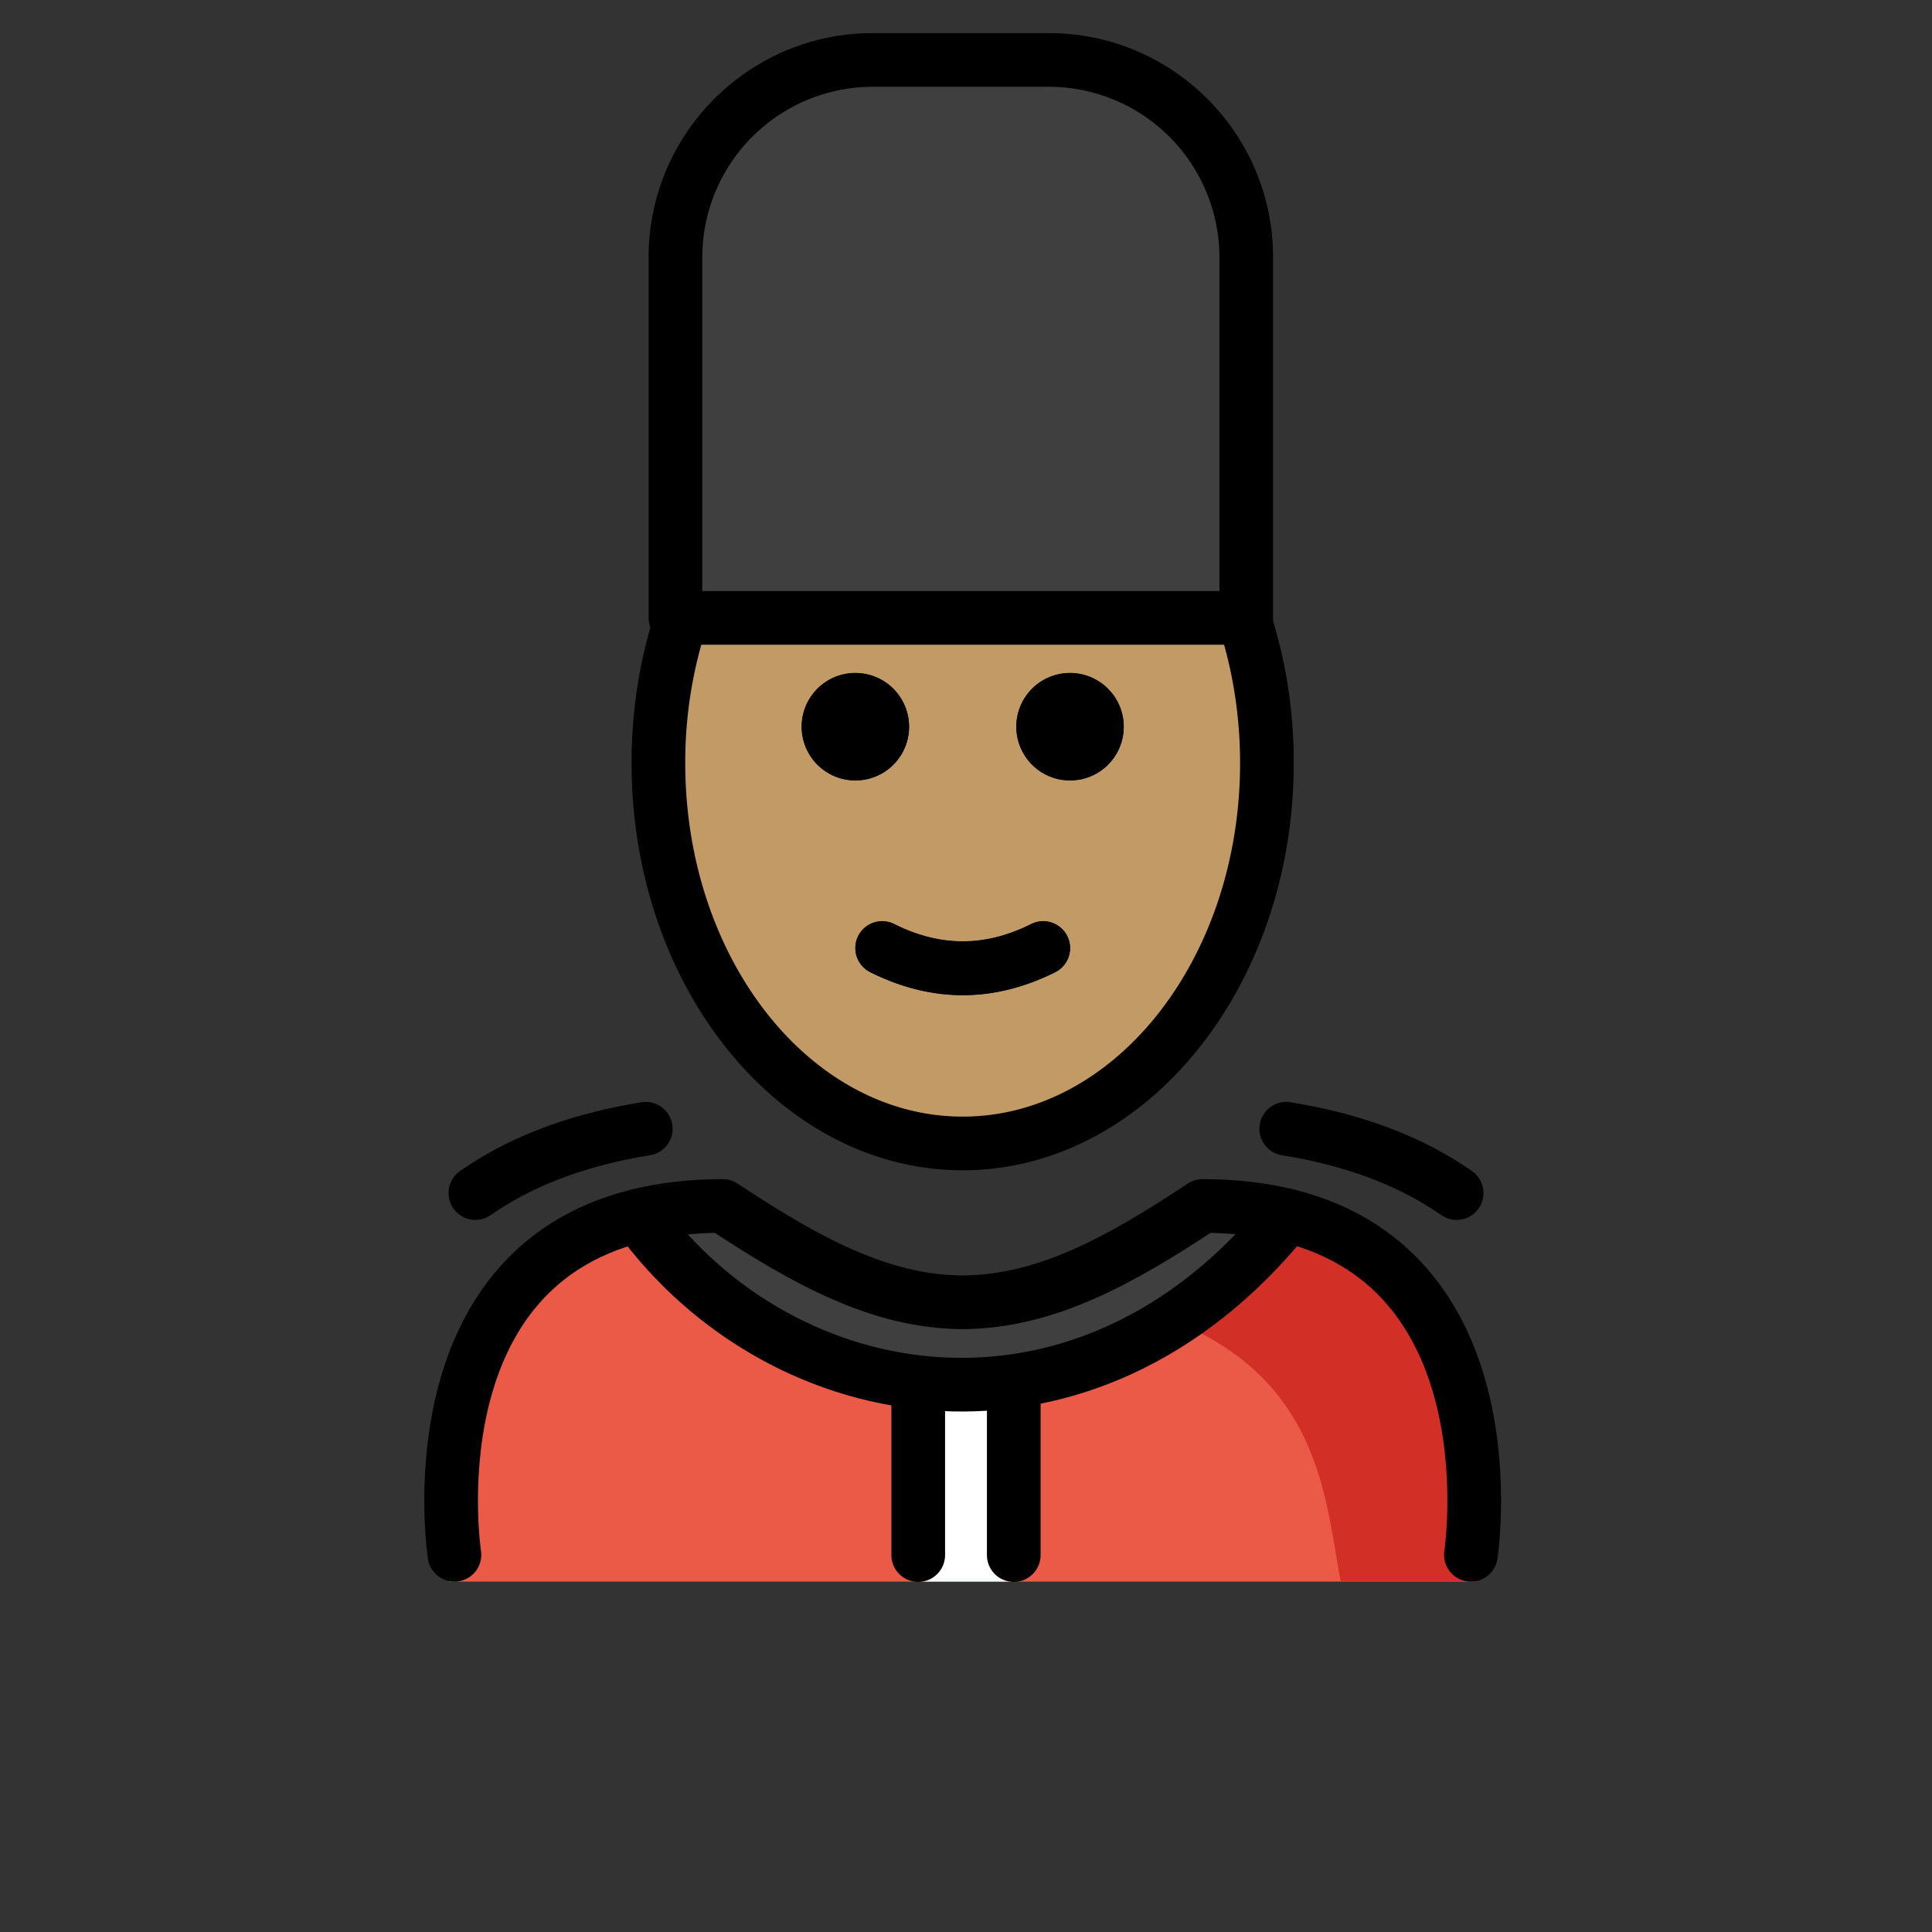
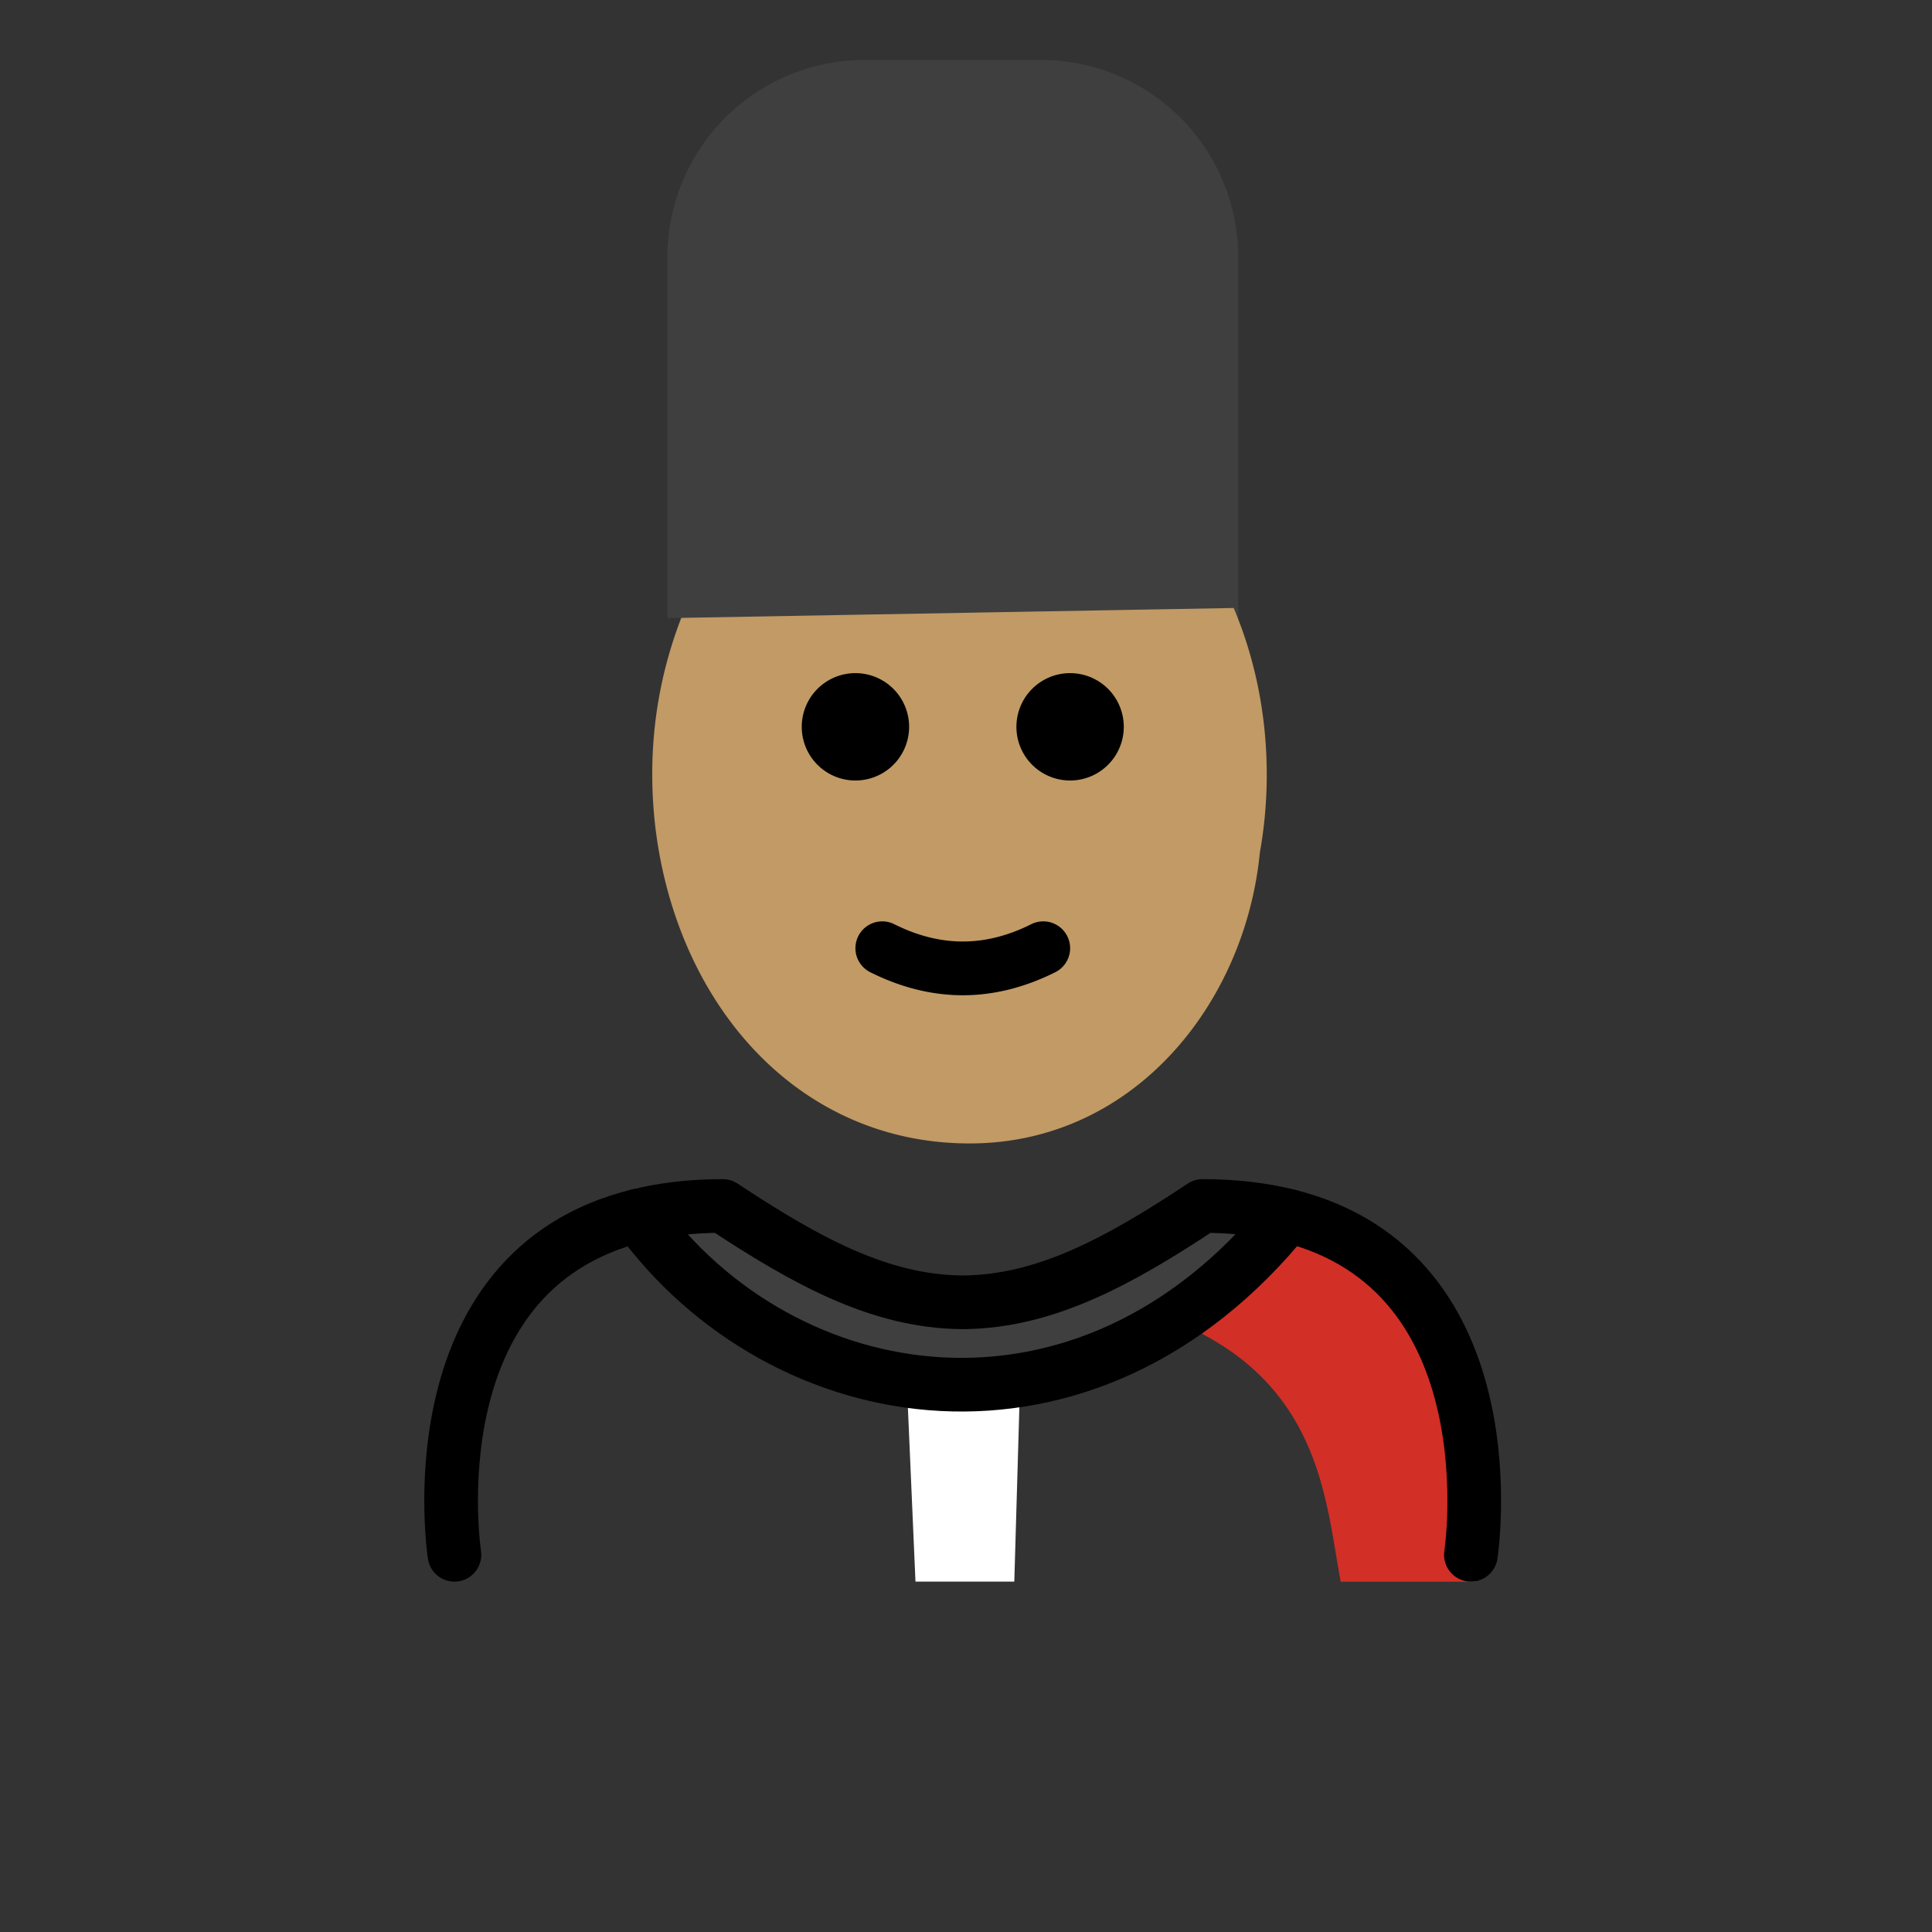
<svg xmlns="http://www.w3.org/2000/svg" width="800" height="800" viewBox="0 0 72 72">
  <rect x="0" y="0" width="72" height="72" fill="#333333" stroke="none" />
-   <path fill="#EA5A47" d="M54.92 58.942s4.01-14.002-10.3-14.898c-3.192 2.12-5.926 3.584-9 3.578h.125c-3.074.006-5.808-1.459-9-3.578c-12 0-10 14.898-10 14.898" />
  <path fill="#D22F27" d="M45.362 44.09c-3.113 2.075-4.984 3.24-8.973 3.818c12.827.404 12.827 7.11 13.575 11.037h5.02s2.16-14.855-9.622-14.855" />
-   <path fill="#FFF" d="M38 52.061h-4.183l.3 6.882H37.8z" />
+   <path fill="#FFF" d="M38 52.061h-4.183l.3 6.882H37.8" />
  <path fill="#3F3F3F" d="M24.872 23.026h21.273V9.586a7.352 7.352 0 0 0-7.352-7.352h-6.569a7.352 7.352 0 0 0-7.352 7.352zm19.944 21.917c1.19 0 2.24.13 3.17.36c-7.49 9.31-18.82 7.44-24.21 0c.93-.23 1.97-.36 3.16-.36c3.16 2.09 5.86 3.55 8.88 3.59h.12c3.02-.04 5.73-1.5 8.88-3.59" />
  <path fill="#c19a65" d="M47.208 28.867c0-2.235-.444-4.344-1.232-6.209l-20.586.368a16.028 16.028 0 0 0-1.082 5.84c0 .95.08 1.876.232 2.771c1.068 6.264 5.49 10.976 11.595 10.976s10.267-5.198 10.817-10.846c.168-.935.256-1.906.256-2.9" />
  <path d="M41.88 27.087a2 2 0 1 1-4.001-.001a2 2 0 0 1 4.001.001m-8 0a2 2 0 1 1-4.001-.001a2 2 0 0 1 4.001.001m2 10.003c-1.152 0-2.304-.287-3.447-.858a1 1 0 1 1 .894-1.79c1.718.86 3.388.86 5.106 0a1 1 0 0 1 .894 1.79c-1.143.571-2.295.858-3.447.858" />
  <path fill="none" stroke="#000" stroke-linecap="round" stroke-linejoin="round" stroke-miterlimit="10" stroke-width="2" d="M16.936 57.943s-1.62-10.56 6.84-12.64c.93-.23 1.97-.36 3.16-.36c3.16 2.09 5.86 3.55 8.88 3.59h.12c3.02-.04 5.73-1.5 8.88-3.59c1.19 0 2.24.13 3.17.36c8.45 2.09 6.83 12.64 6.83 12.64" />
  <path fill="none" stroke="#000" stroke-linecap="round" stroke-linejoin="round" stroke-miterlimit="10" stroke-width="2" d="M23.776 45.303c5.39 7.44 16.72 9.31 24.21 0" />
-   <path d="M34.22 58.953a1 1 0 0 1-1-1v-6.401a1 1 0 1 1 2 0v6.401a1 1 0 0 1-1 1m3.56 0a1 1 0 0 1-1-1V51.52a1 1 0 1 1 2 0v6.433a1 1 0 0 1-1 1m8.664-34.927H25.172a1 1 0 0 1-1-1V9.586c0-4.605 3.747-8.352 8.352-8.352h6.569c4.605 0 8.351 3.747 8.351 8.352v13.44a1 1 0 0 1-1 1m-20.272-2h19.272V9.586a6.36 6.36 0 0 0-6.351-6.352h-6.569a6.36 6.36 0 0 0-6.352 6.352zm15.704 5.054a2 2 0 1 1-4.002-.002a2 2 0 0 1 4.002.001m-8 .001a2 2 0 1 1-4.002-.002a2 2 0 0 1 4.002.001m2 10.003c-1.152 0-2.304-.287-3.448-.858a1 1 0 1 1 .895-1.79c1.718.86 3.388.86 5.105 0a1 1 0 0 1 .895 1.79c-1.144.572-2.295.858-3.447.858" />
-   <path d="M35.876 43.613c-6.804 0-12.339-6.806-12.339-15.173c0-1.881.276-3.717.82-5.457a1 1 0 1 1 1.909.598a16.255 16.255 0 0 0-.729 4.859c0 7.264 4.638 13.173 10.339 13.173c5.7 0 10.338-5.909 10.338-13.173a16.62 16.62 0 0 0-.302-3.17a15.84 15.84 0 0 0-.42-1.672a1 1 0 0 1 1.91-.594a18.209 18.209 0 0 1 .812 5.436c0 8.367-5.535 15.173-12.338 15.173" />
-   <path fill="none" stroke="#000" stroke-linecap="round" stroke-linejoin="round" stroke-miterlimit="10" stroke-width="2" d="M17.715 44.463c1.582-1.107 3.65-1.963 6.352-2.398m30.218 2.398c-1.582-1.107-3.65-1.963-6.352-2.398" />
</svg>